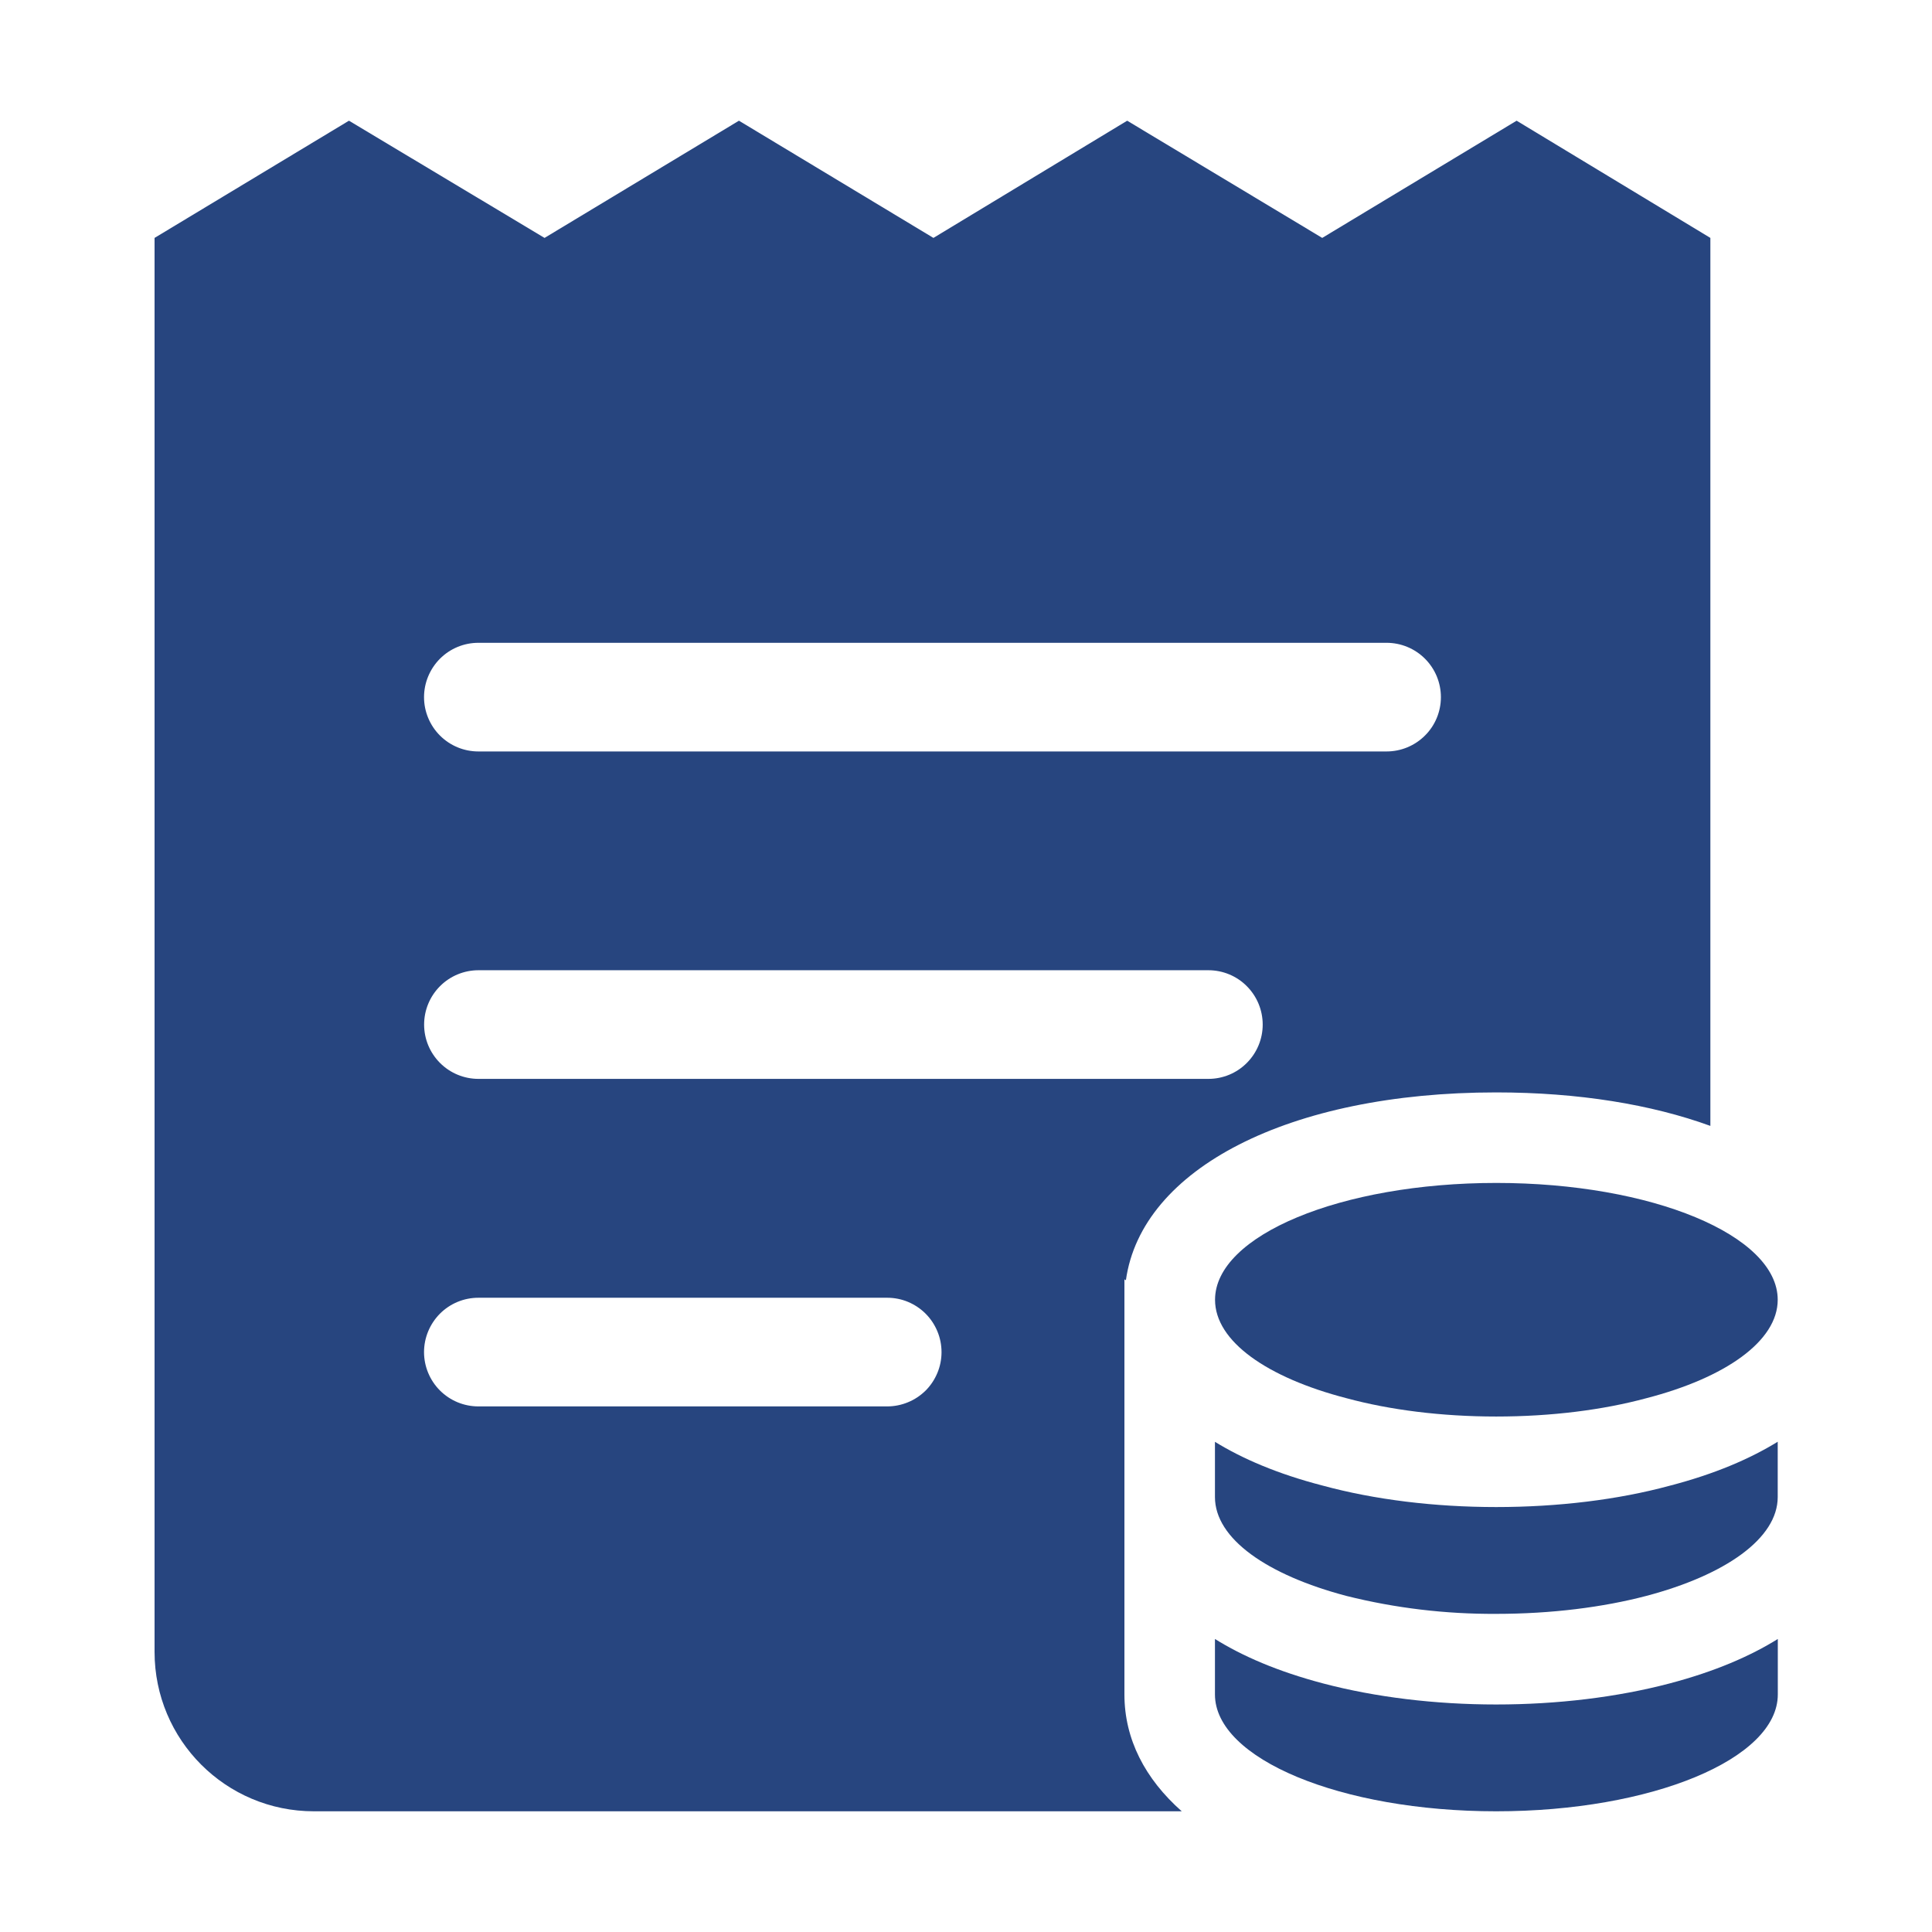
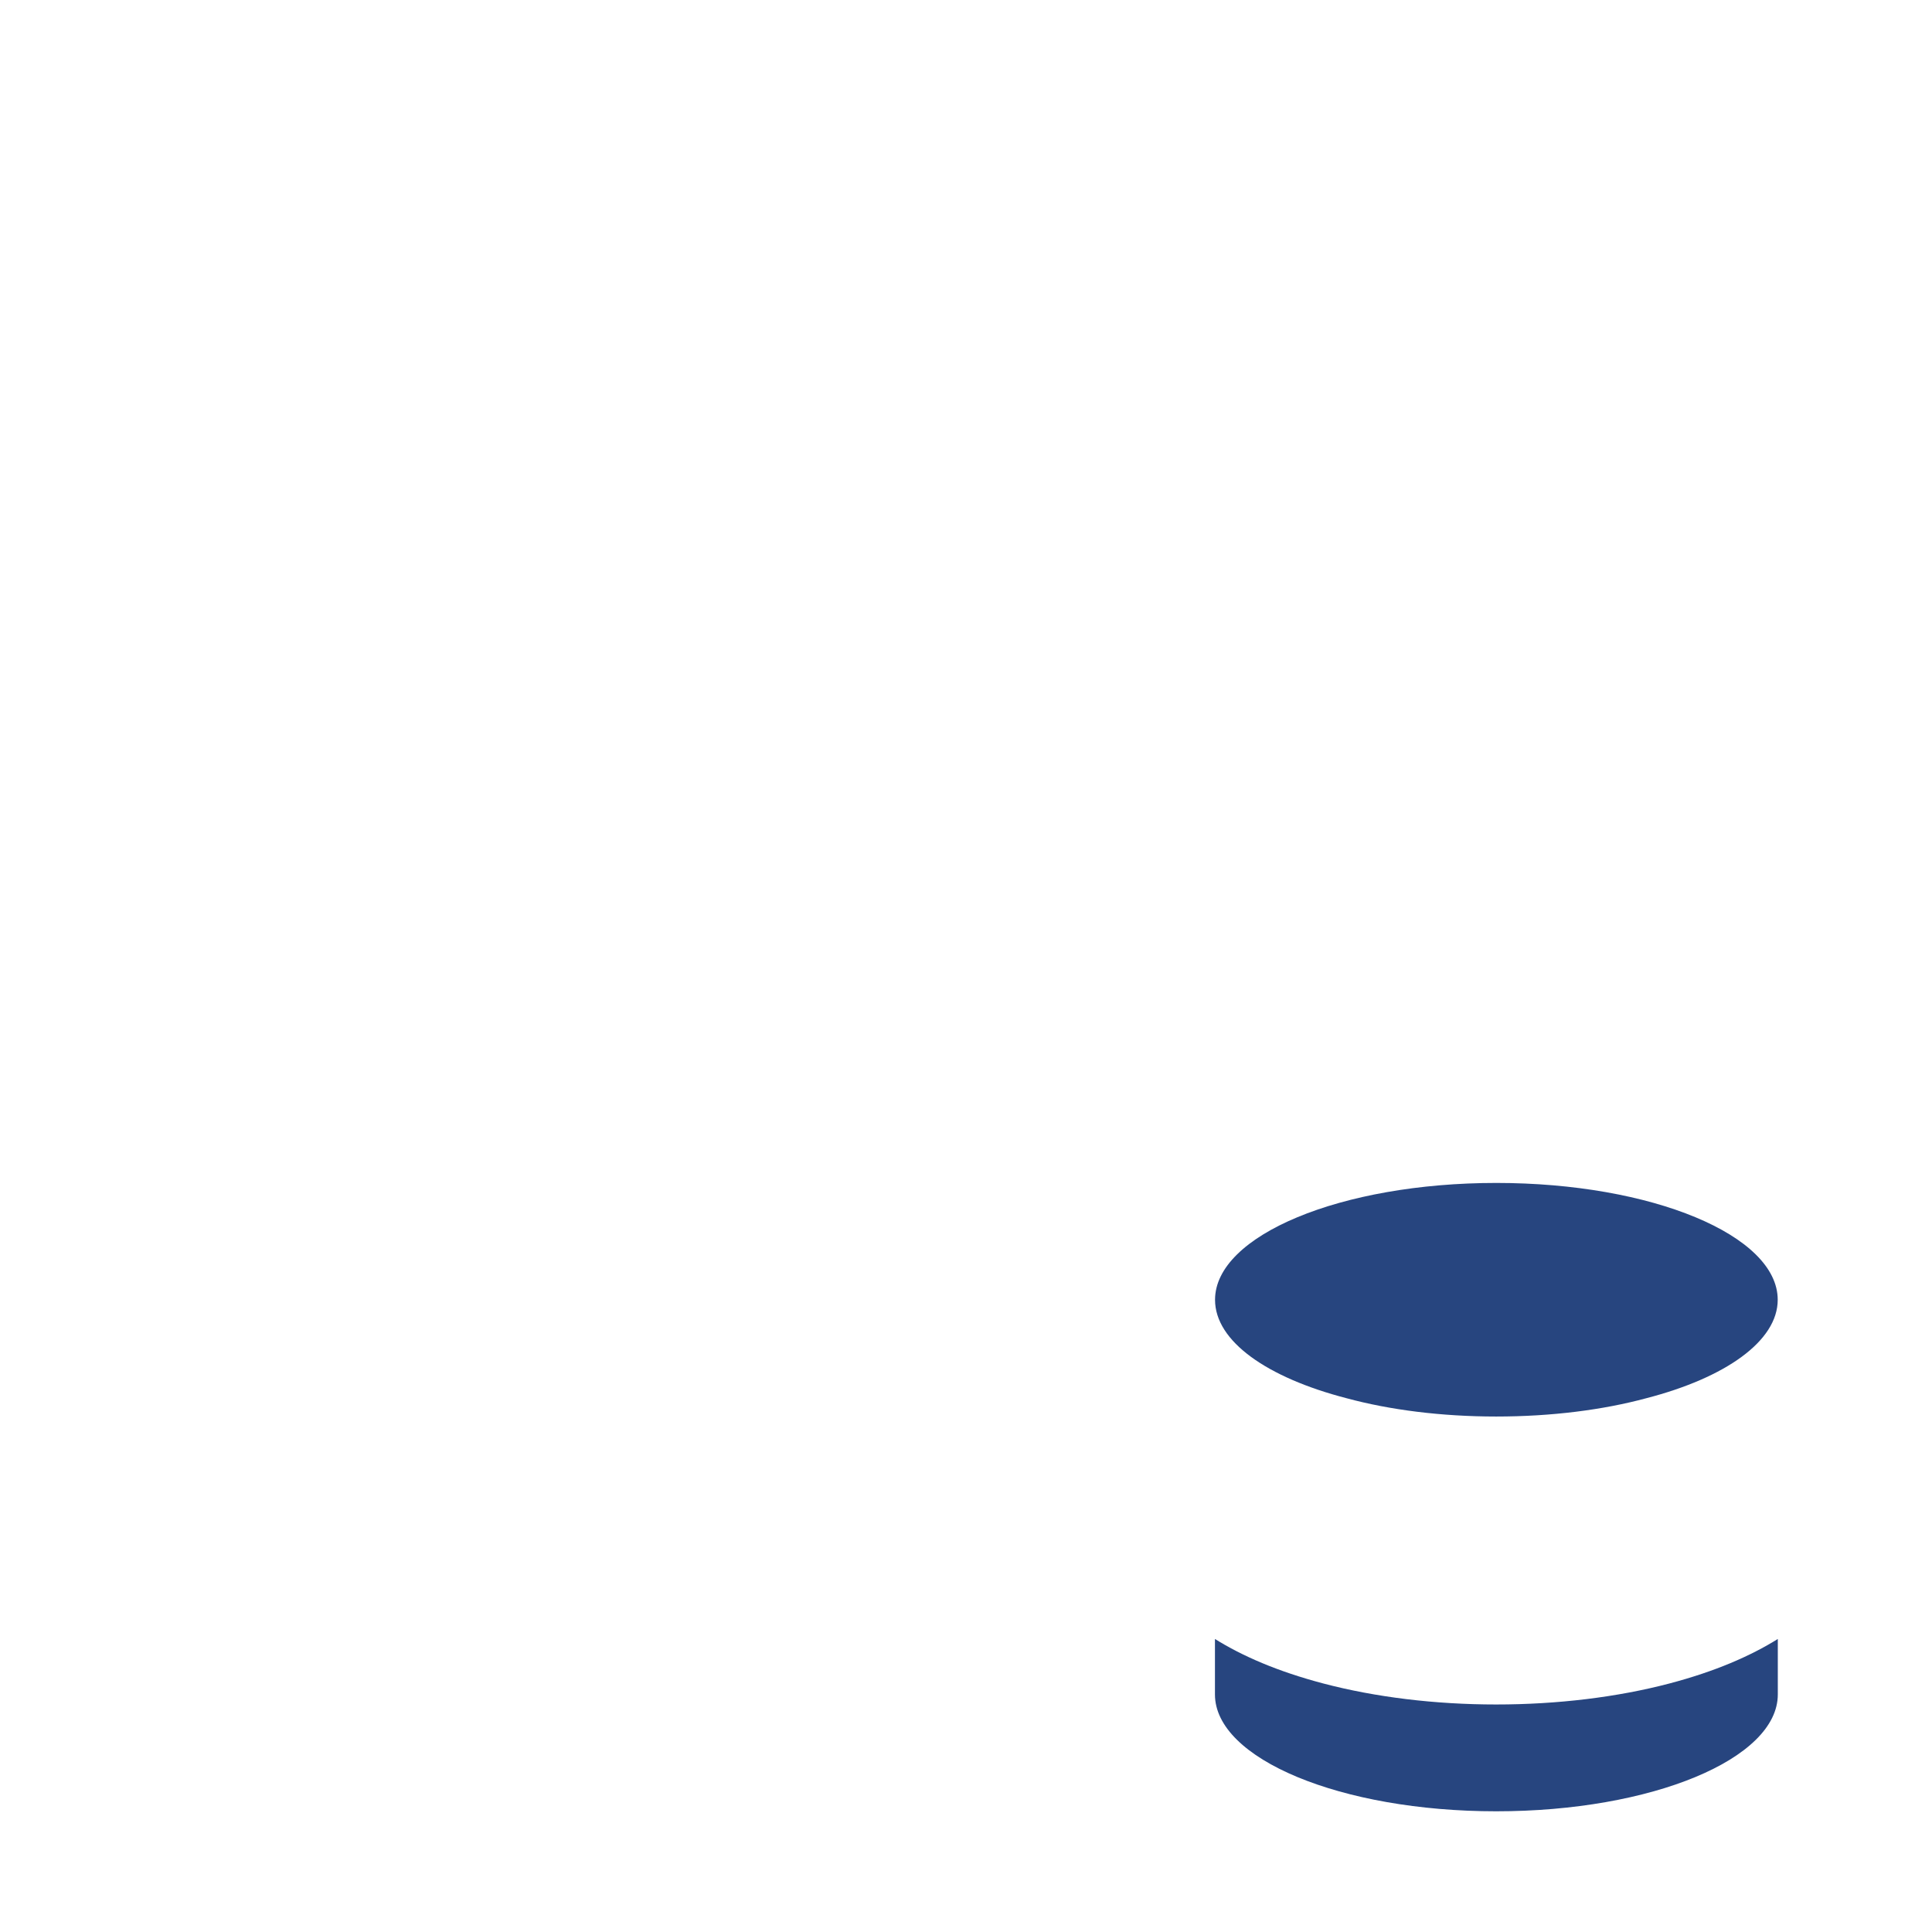
<svg xmlns="http://www.w3.org/2000/svg" width="21" height="21" viewBox="0 0 21 21" fill="none">
  <path d="M19.323 14.128C19.323 14.577 18.754 14.976 17.895 15.198C17.425 15.325 16.864 15.397 16.263 15.397C15.666 15.397 15.105 15.325 14.636 15.198C13.776 14.975 13.207 14.581 13.207 14.128C13.207 13.428 14.576 12.858 16.264 12.858C17.954 12.858 19.323 13.427 19.323 14.128ZM18.145 18.299C17.578 18.448 16.928 18.527 16.262 18.527C15.6 18.527 14.951 18.448 14.385 18.299C13.887 18.168 13.503 18 13.206 17.815V18.418C13.206 19.118 14.575 19.688 16.263 19.688C17.954 19.688 19.324 19.119 19.324 18.418V17.815C19.027 18 18.643 18.168 18.145 18.299Z" fill="#27457F" />
-   <path d="M12.222 18.418V13.906L12.238 13.916C12.406 12.704 14.012 11.874 16.262 11.874C17.157 11.874 17.95 12.005 18.591 12.238V2.586L16.485 1.312L14.372 2.586L12.252 1.312L10.146 2.586L8.032 1.312L5.919 2.586L3.793 1.312L1.68 2.586V17.955C1.68 18.913 2.454 19.688 3.412 19.688H12.845C12.446 19.335 12.222 18.904 12.222 18.418ZM13.135 11.727H5.201C5.044 11.727 4.894 11.665 4.783 11.554C4.672 11.443 4.61 11.293 4.61 11.137C4.61 10.98 4.672 10.83 4.783 10.719C4.894 10.608 5.044 10.546 5.201 10.546H13.135C13.291 10.546 13.442 10.608 13.552 10.719C13.663 10.83 13.725 10.98 13.725 11.137C13.725 11.293 13.663 11.443 13.552 11.554C13.442 11.665 13.291 11.727 13.135 11.727ZM5.2 6.987H15.071C15.228 6.987 15.378 7.049 15.489 7.16C15.6 7.271 15.662 7.421 15.662 7.578C15.662 7.734 15.6 7.885 15.489 7.995C15.378 8.106 15.228 8.168 15.071 8.168H5.2C5.043 8.168 4.893 8.106 4.782 7.995C4.672 7.885 4.609 7.734 4.609 7.578C4.609 7.421 4.672 7.271 4.782 7.16C4.893 7.049 5.043 6.987 5.2 6.987ZM9.643 15.287H5.2C5.043 15.287 4.893 15.225 4.782 15.114C4.672 15.004 4.609 14.853 4.609 14.697C4.609 14.54 4.672 14.39 4.782 14.279C4.893 14.168 5.043 14.106 5.2 14.106H9.644C9.721 14.106 9.798 14.121 9.87 14.151C9.941 14.181 10.006 14.224 10.061 14.279C10.116 14.334 10.159 14.399 10.189 14.471C10.219 14.543 10.234 14.62 10.234 14.697C10.234 14.775 10.219 14.851 10.189 14.923C10.159 14.995 10.116 15.06 10.061 15.115C10.006 15.169 9.941 15.213 9.869 15.242C9.797 15.272 9.72 15.287 9.643 15.287Z" fill="#27457F" />
-   <path d="M18.142 16.151C17.588 16.301 16.935 16.381 16.263 16.381C15.593 16.381 14.941 16.301 14.378 16.148C13.883 16.02 13.502 15.854 13.206 15.672V16.272C13.206 16.726 13.775 17.12 14.635 17.347C15.167 17.48 15.714 17.545 16.262 17.542C16.864 17.542 17.425 17.47 17.894 17.347C18.754 17.12 19.323 16.722 19.323 16.272V15.671C19.026 15.854 18.641 16.022 18.142 16.151Z" fill="#27457F" />
</svg>